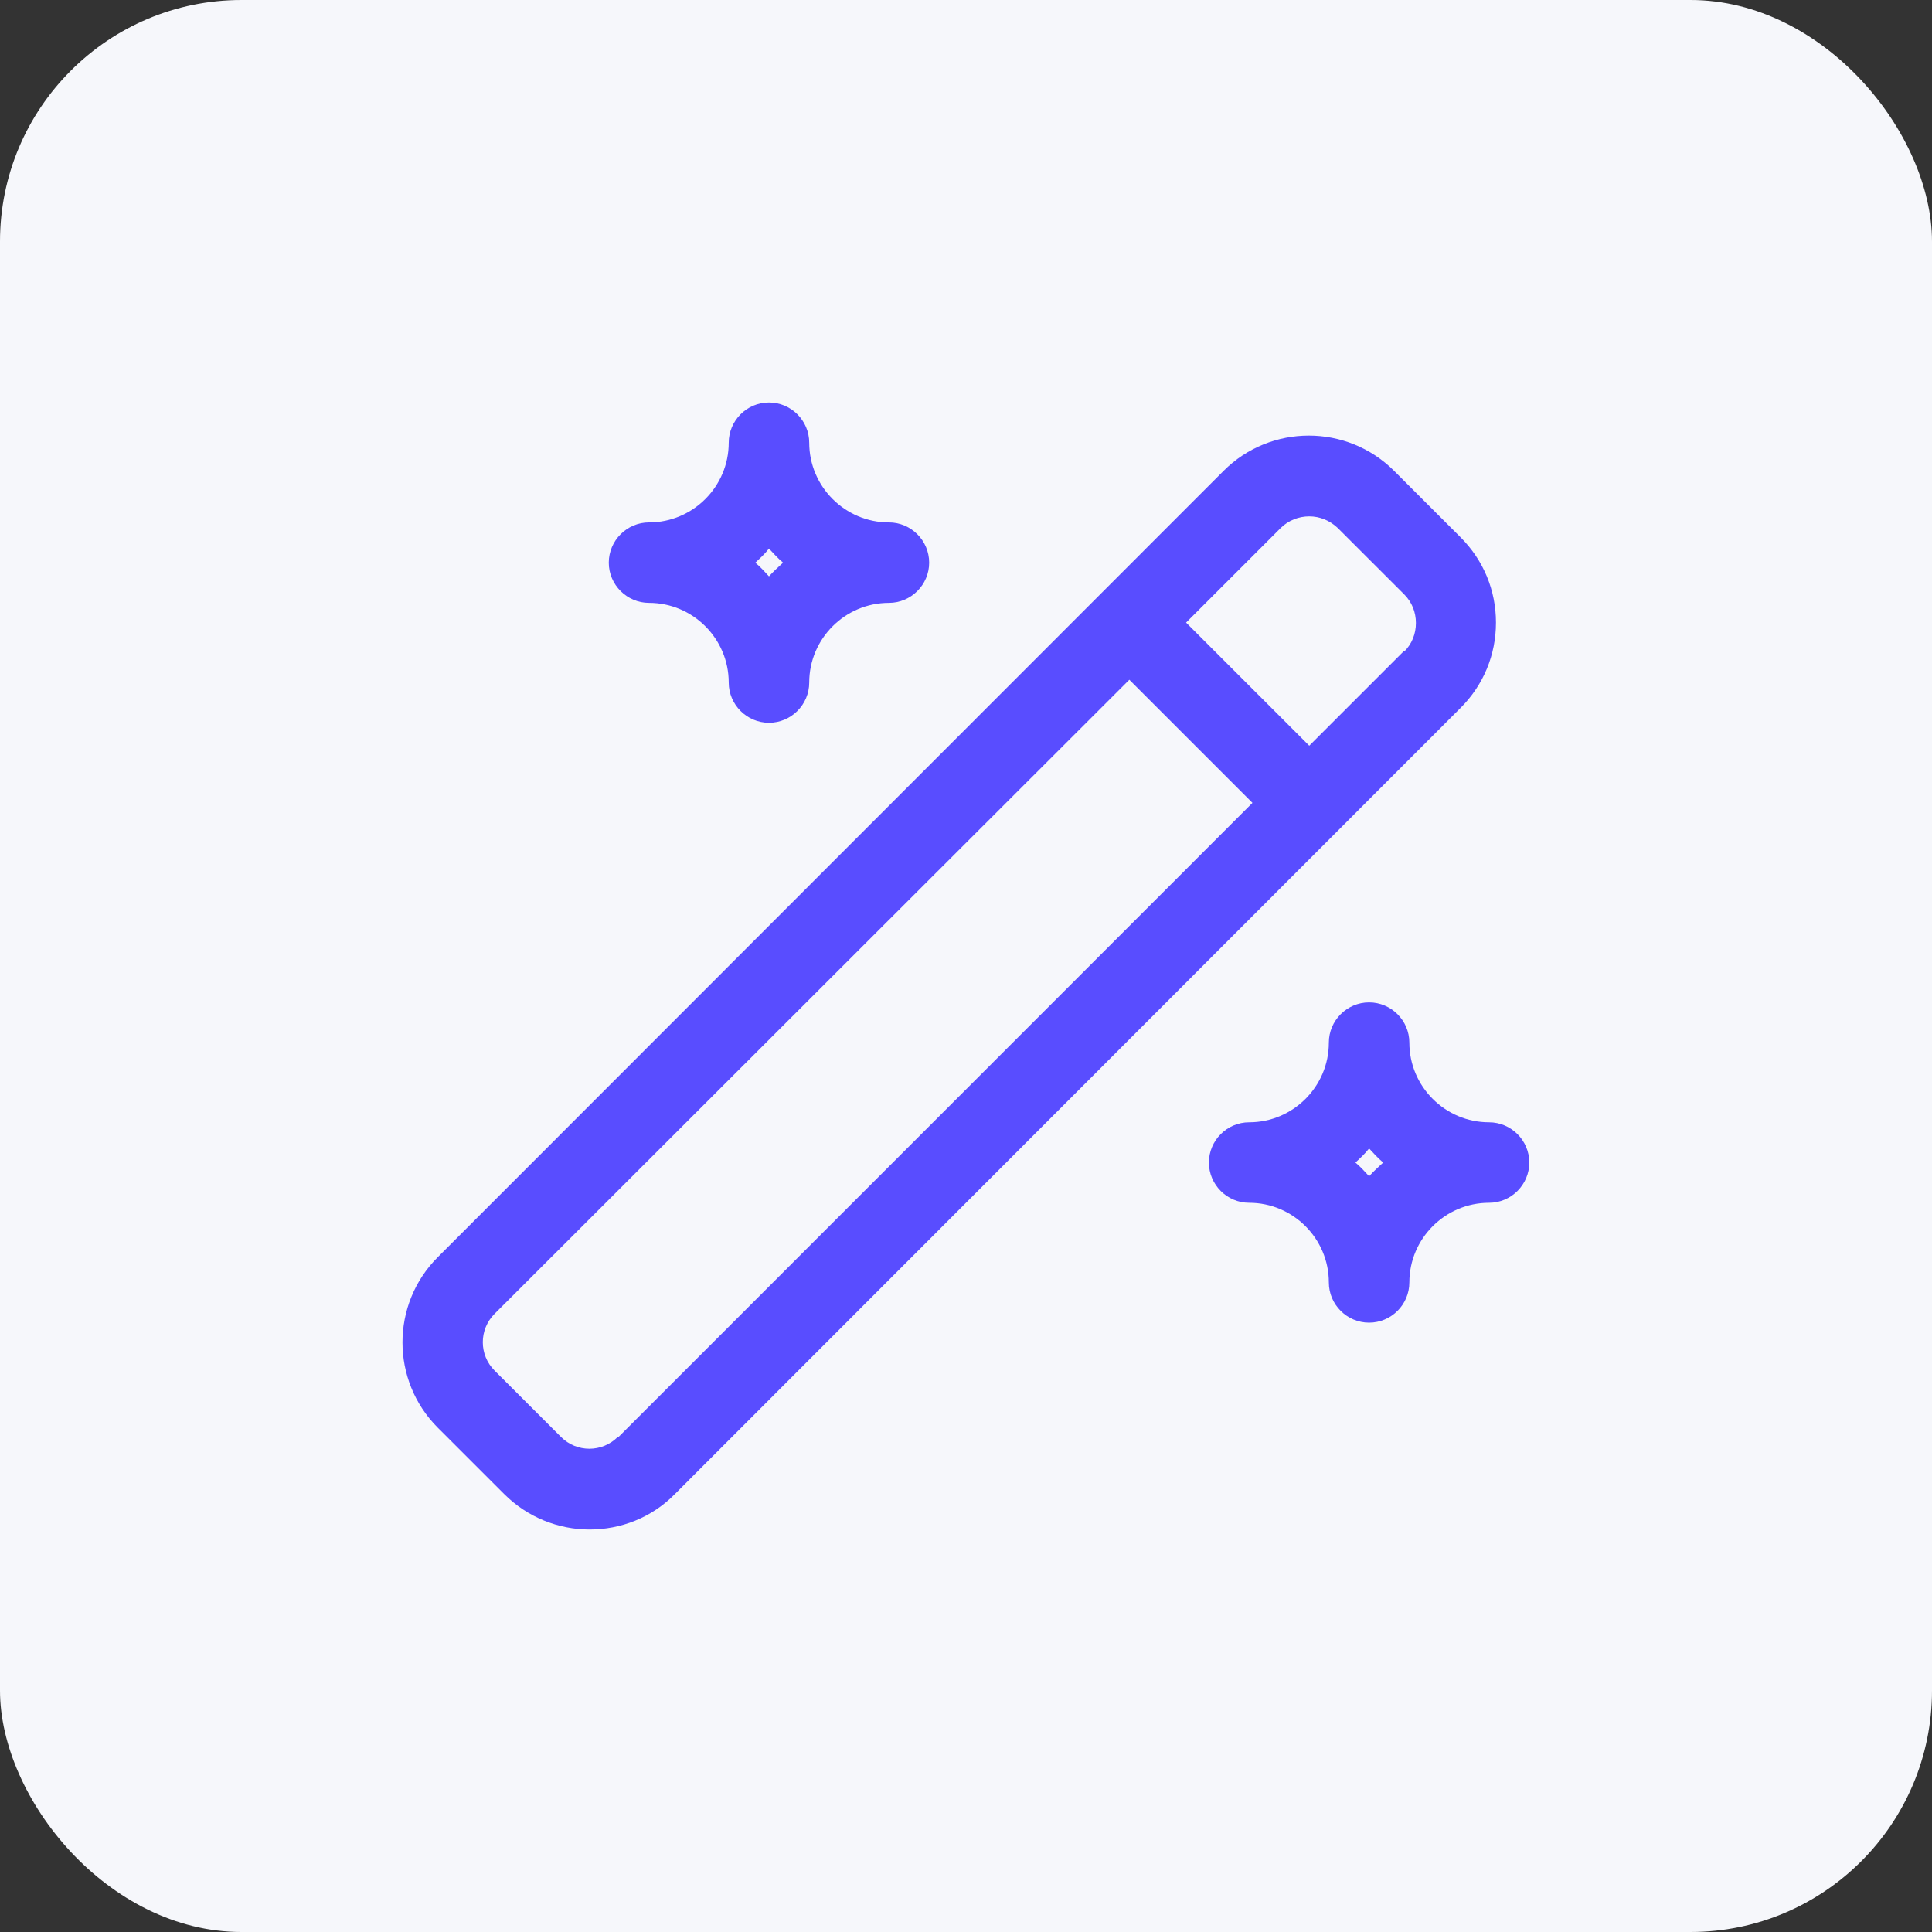
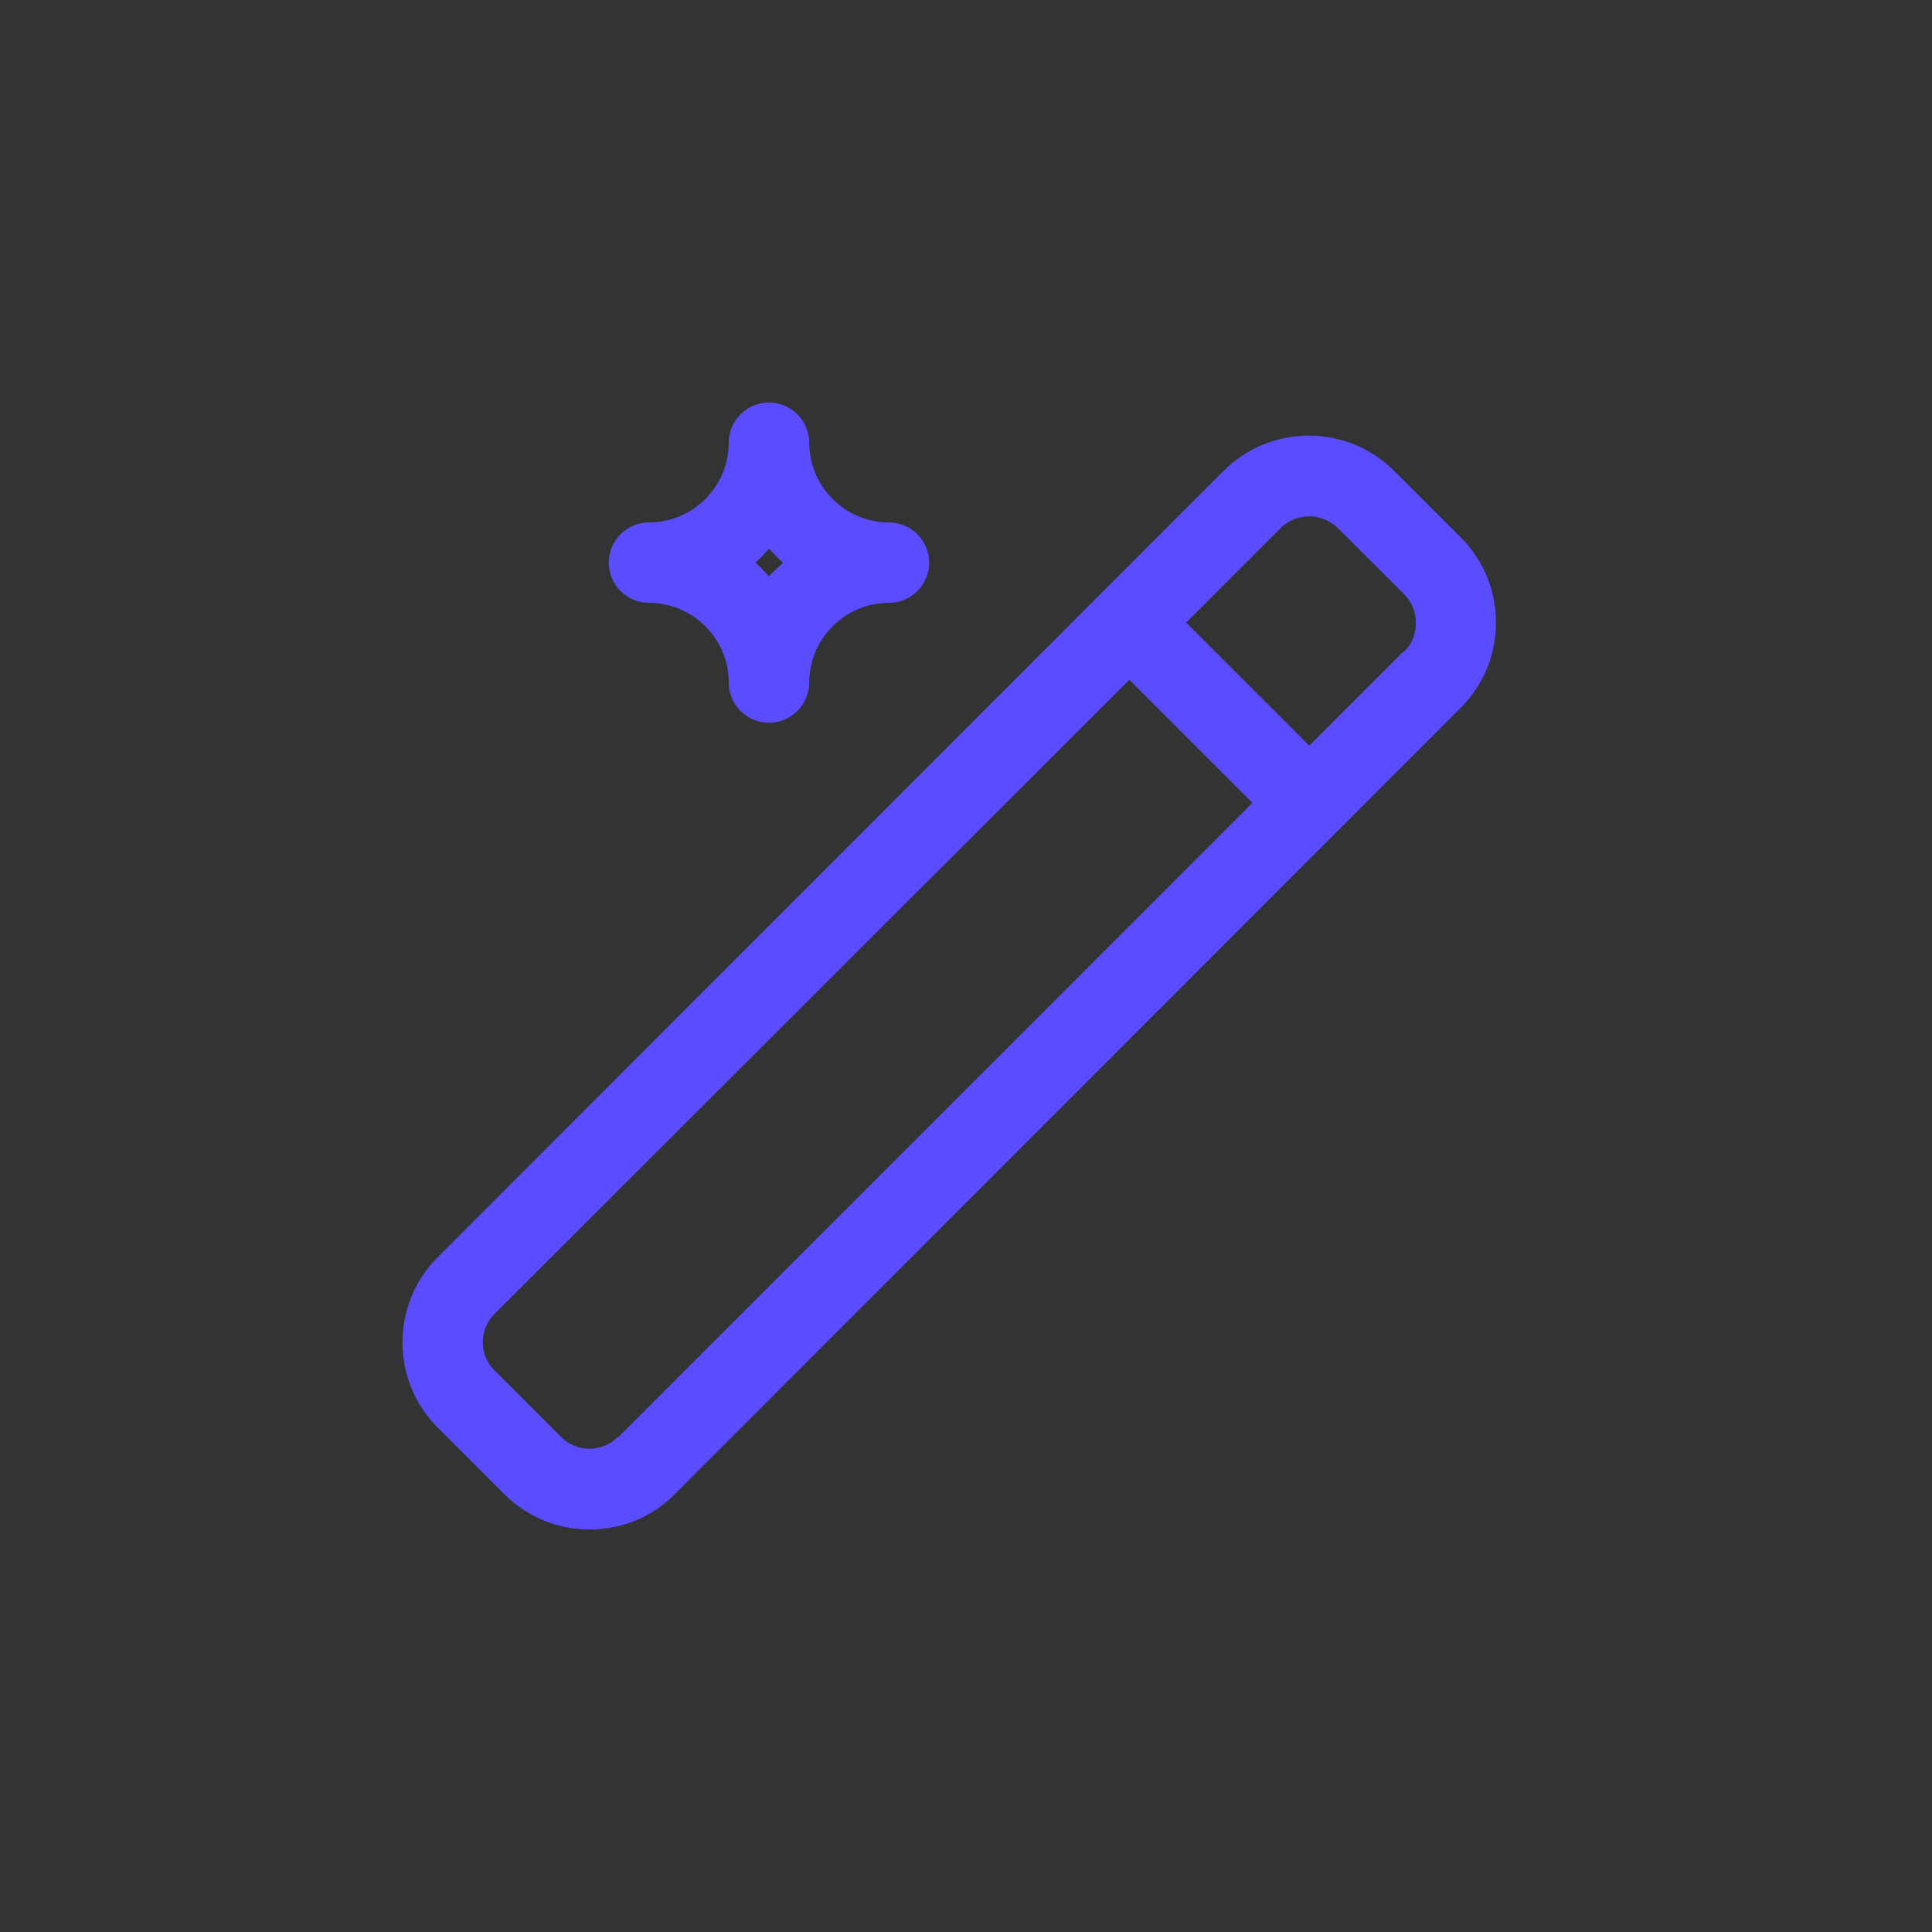
<svg xmlns="http://www.w3.org/2000/svg" width="48" height="48" viewBox="0 0 48 48" fill="none">
  <rect x="0" y="0" width="48" height="48" fill="#333333" stroke="none" />
-   <rect width="48" height="48" rx="6" fill="#F6F7FB" />
-   <path d="M16.125 14.978C17.215 14.978 18.105 15.868 18.105 16.957C18.105 17.507 18.555 17.957 19.105 17.957C19.655 17.957 20.105 17.507 20.105 16.957C20.105 15.868 20.995 14.978 22.085 14.978C22.635 14.978 23.085 14.528 23.085 13.979C23.085 13.429 22.635 12.979 22.085 12.979C20.995 12.979 20.105 12.089 20.105 11C20.105 10.45 19.655 10 19.105 10C18.555 10 18.105 10.45 18.105 11C18.105 12.089 17.215 12.979 16.125 12.979C15.575 12.979 15.125 13.429 15.125 13.979C15.125 14.528 15.575 14.978 16.125 14.978ZM19.105 13.629C19.215 13.749 19.325 13.869 19.455 13.979C19.335 14.088 19.215 14.198 19.105 14.319C18.995 14.198 18.885 14.079 18.765 13.979C18.885 13.869 19.005 13.759 19.105 13.629Z" fill="#594DFF" />
-   <path d="M36.995 27.883C35.905 27.883 35.015 26.994 35.015 25.904C35.015 25.354 34.565 24.904 34.015 24.904C33.465 24.904 33.015 25.354 33.015 25.904C33.015 26.994 32.125 27.883 31.035 27.883C30.485 27.883 30.035 28.333 30.035 28.883C30.035 29.433 30.485 29.883 31.035 29.883C32.125 29.883 33.015 30.772 33.015 31.862C33.015 32.412 33.465 32.861 34.015 32.861C34.565 32.861 35.015 32.412 35.015 31.862C35.015 30.772 35.905 29.883 36.995 29.883C37.545 29.883 37.995 29.433 37.995 28.883C37.995 28.333 37.545 27.883 36.995 27.883ZM34.015 29.223C33.905 29.103 33.795 28.983 33.675 28.883C33.795 28.773 33.915 28.663 34.015 28.533C34.125 28.653 34.235 28.773 34.365 28.883C34.245 28.993 34.125 29.103 34.015 29.223Z" fill="#594DFF" />
+   <path d="M16.125 14.978C17.215 14.978 18.105 15.868 18.105 16.957C18.105 17.507 18.555 17.957 19.105 17.957C19.655 17.957 20.105 17.507 20.105 16.957C20.105 15.868 20.995 14.978 22.085 14.978C22.635 14.978 23.085 14.528 23.085 13.979C23.085 13.429 22.635 12.979 22.085 12.979C20.995 12.979 20.105 12.089 20.105 11C20.105 10.45 19.655 10 19.105 10C18.555 10 18.105 10.45 18.105 11C18.105 12.089 17.215 12.979 16.125 12.979C15.575 12.979 15.125 13.429 15.125 13.979C15.125 14.528 15.575 14.978 16.125 14.978ZM19.105 13.629C19.215 13.749 19.325 13.869 19.455 13.979C19.335 14.088 19.215 14.198 19.105 14.319C18.995 14.198 18.885 14.079 18.765 13.979C18.885 13.869 19.005 13.759 19.105 13.629" fill="#594DFF" />
  <path d="M37.167 15.468C37.167 14.668 36.858 13.919 36.288 13.349L34.638 11.7C33.468 10.53 31.567 10.53 30.398 11.7L10.877 31.233C9.707 32.402 9.707 34.301 10.877 35.471L12.527 37.12C13.107 37.7 13.877 38 14.648 38C15.418 38 16.188 37.71 16.767 37.12L36.288 17.587C36.858 17.018 37.167 16.268 37.167 15.468ZM15.348 35.701C14.957 36.091 14.328 36.091 13.938 35.701L12.287 34.051C11.898 33.662 11.898 33.032 12.287 32.642L28.058 16.888L31.117 19.947L15.357 35.711L15.348 35.701ZM34.877 16.178L32.528 18.527L29.468 15.468L31.817 13.119C32.008 12.929 32.267 12.829 32.528 12.829C32.788 12.829 33.038 12.929 33.237 13.119L34.888 14.768C35.078 14.958 35.178 15.208 35.178 15.478C35.178 15.748 35.078 15.998 34.888 16.188L34.877 16.178Z" fill="#594DFF" />
</svg>